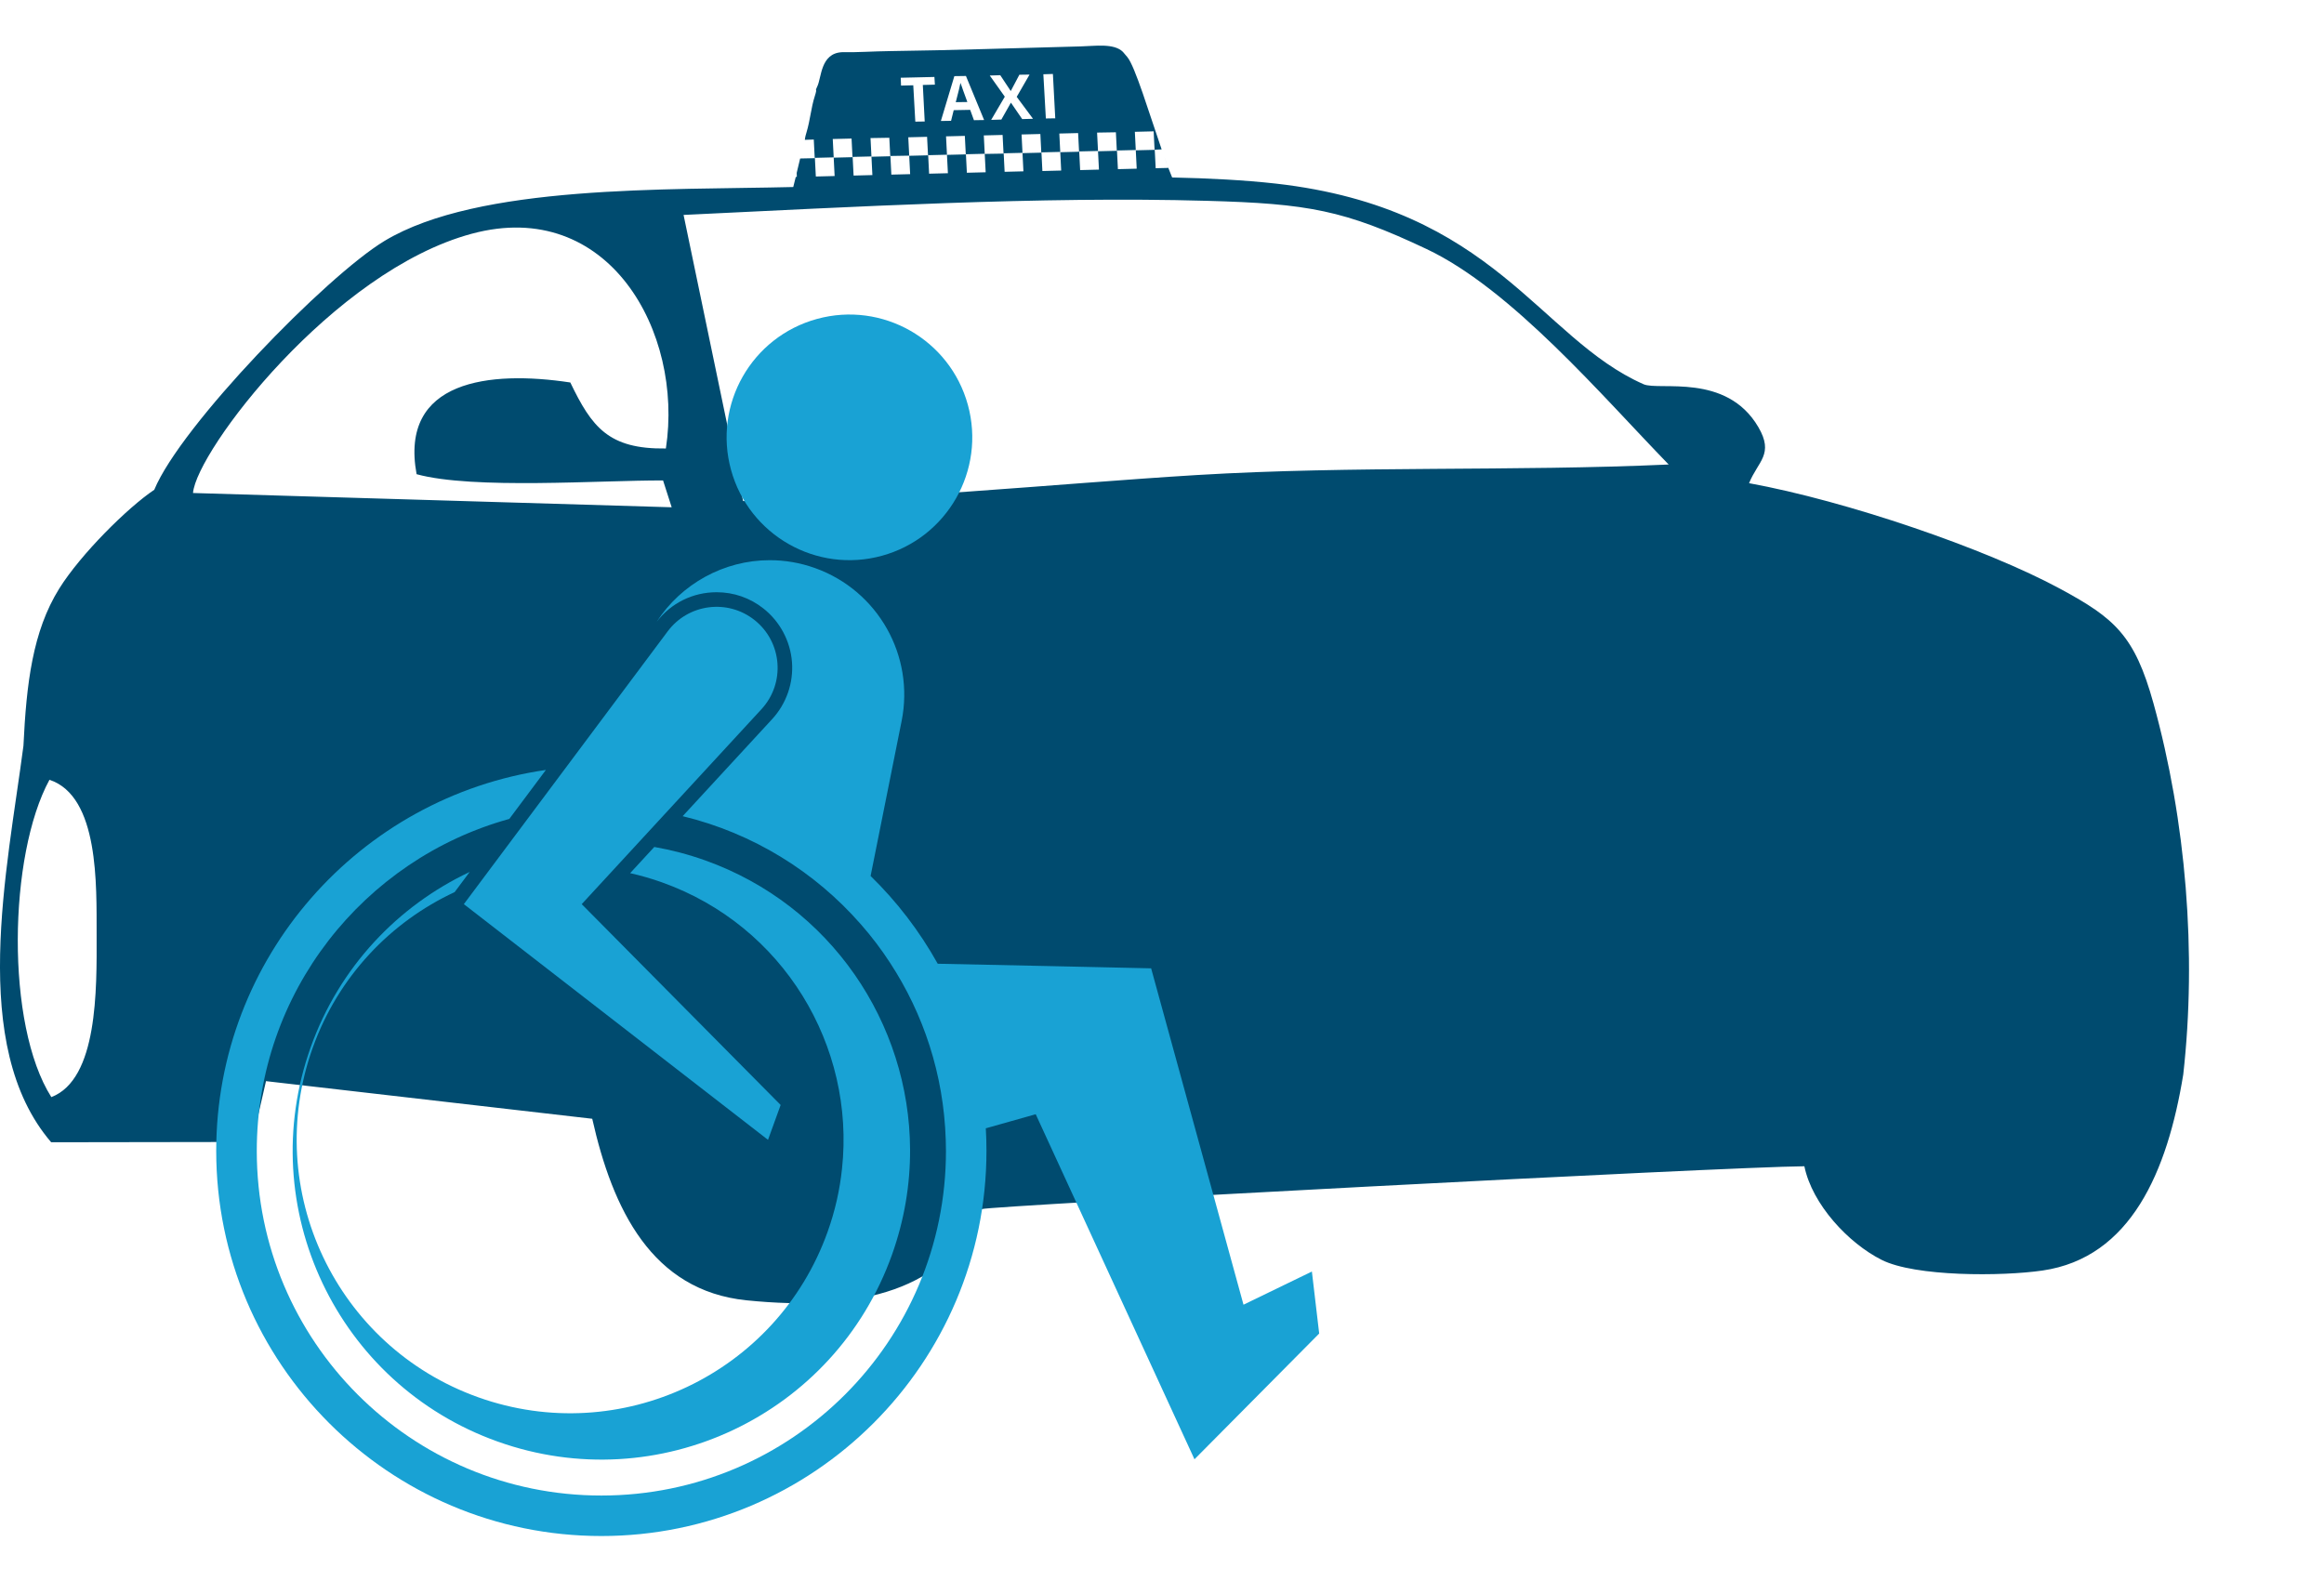
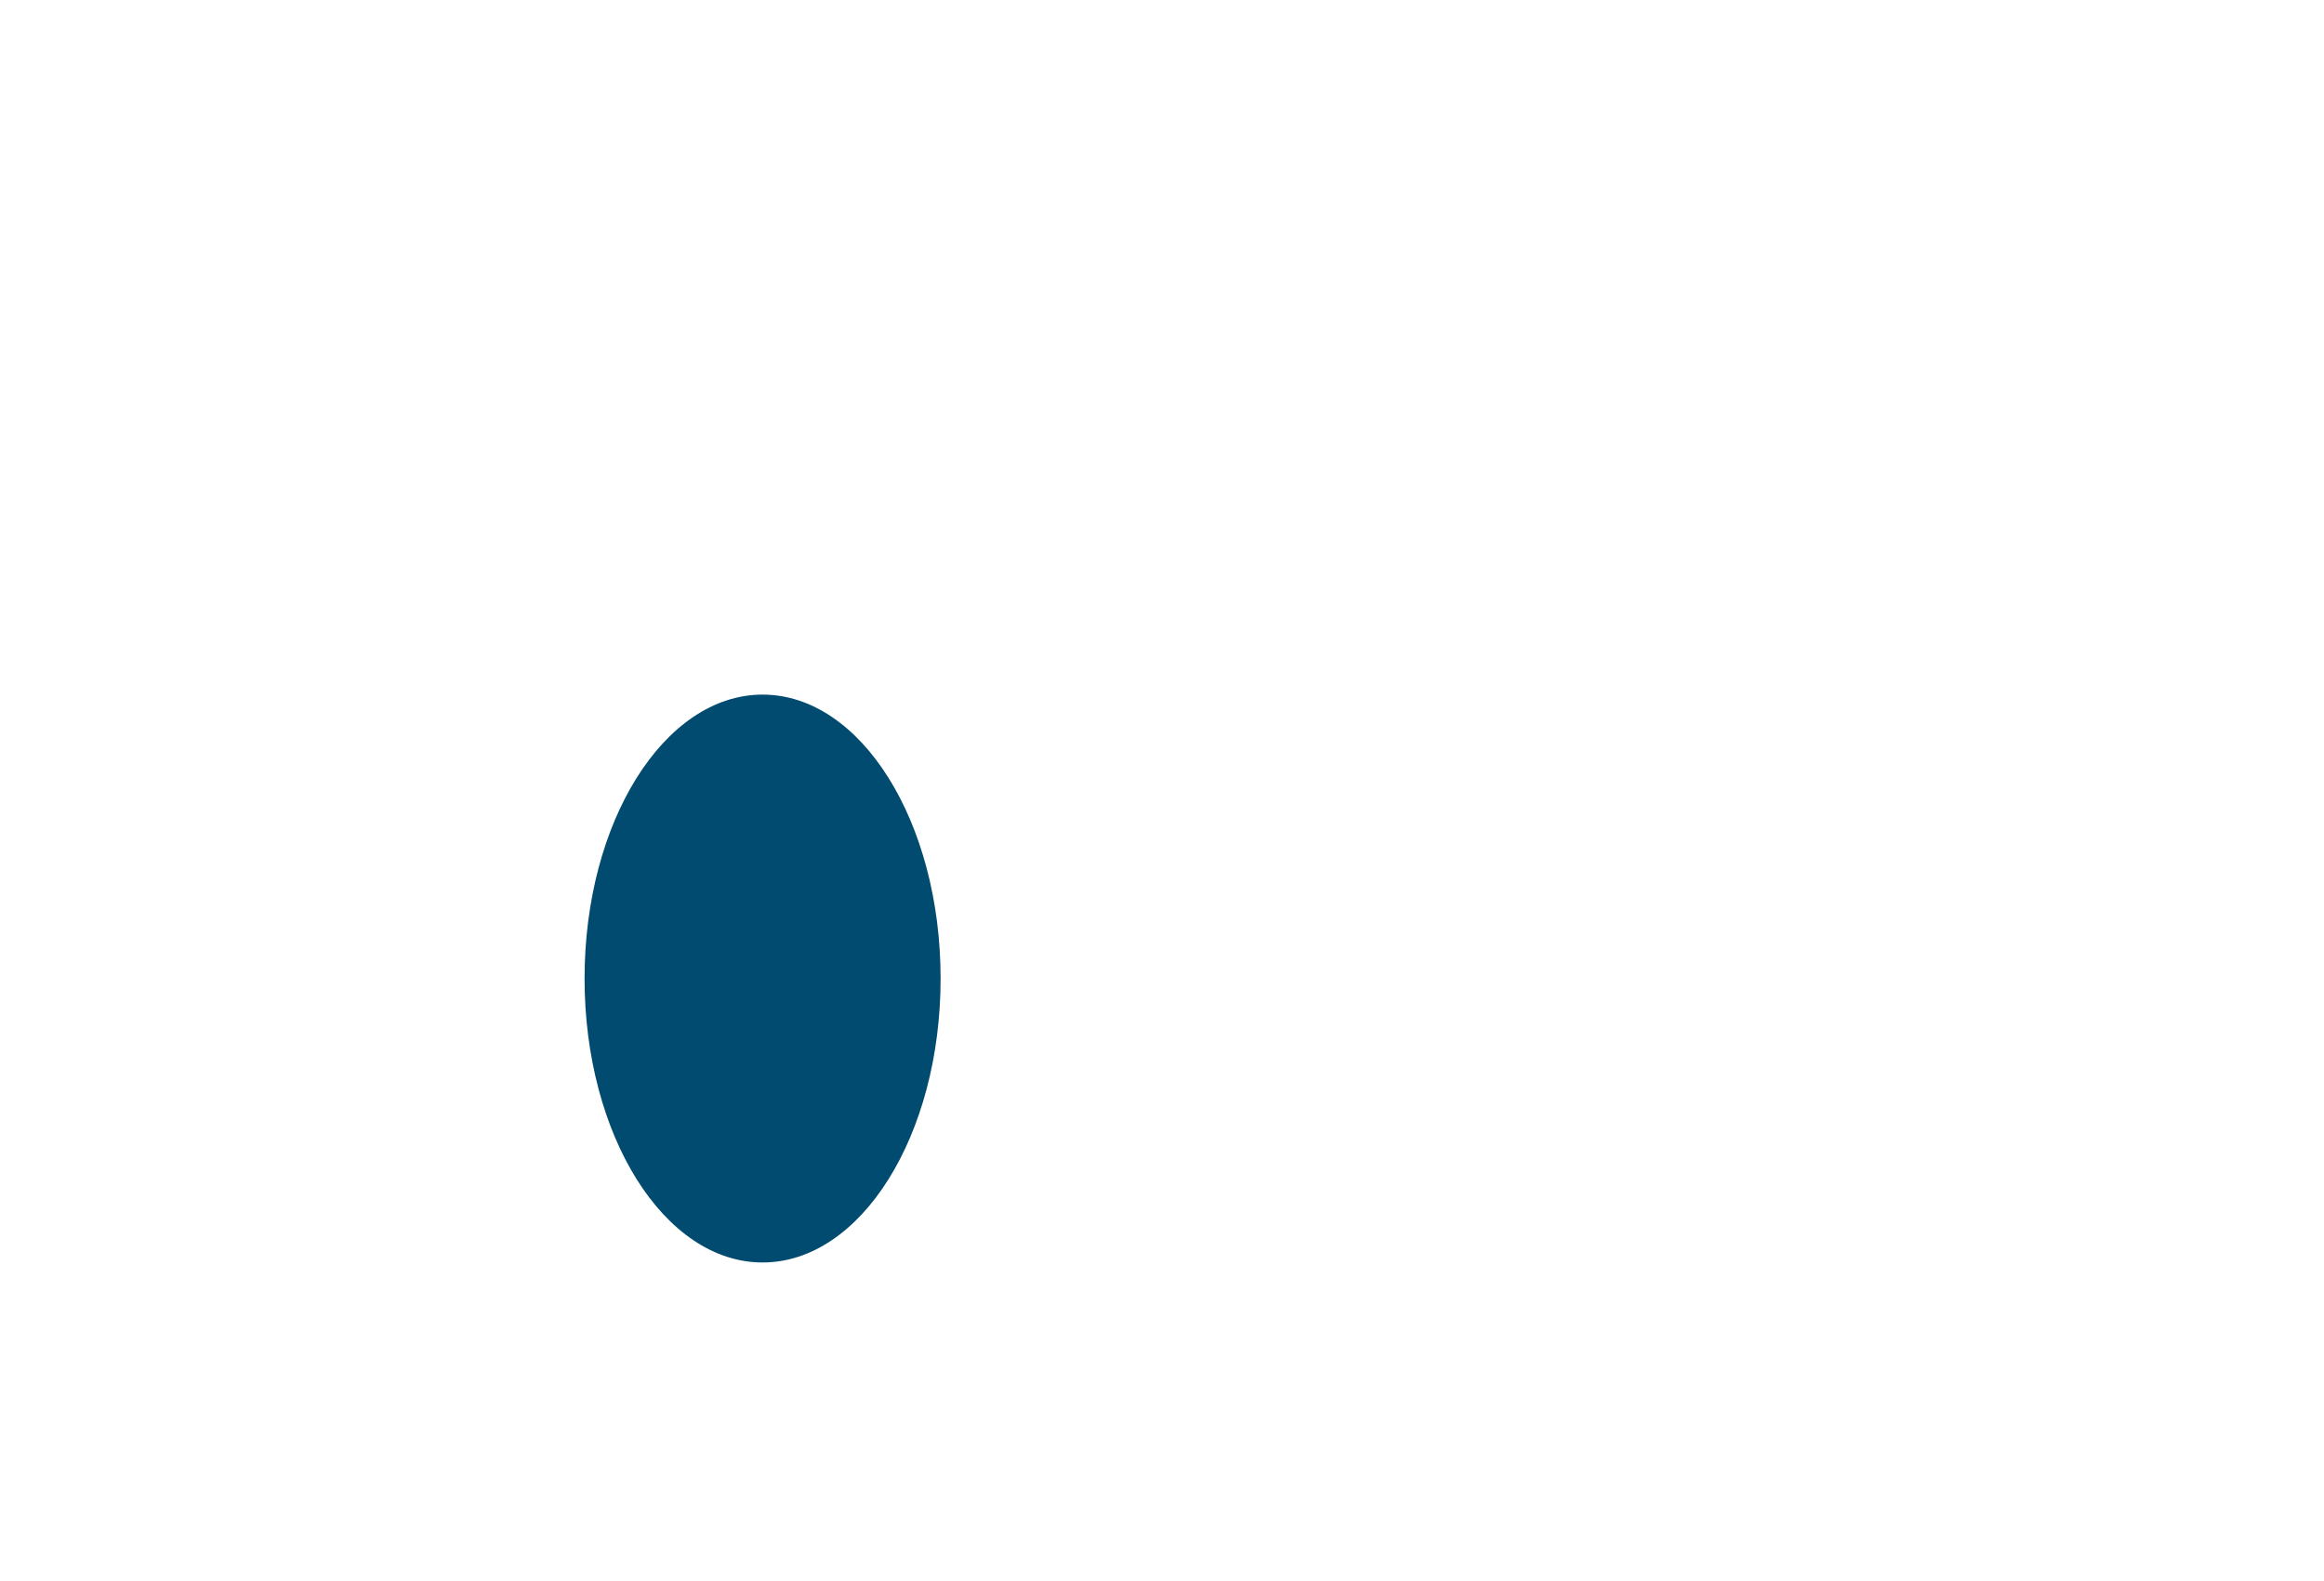
<svg xmlns="http://www.w3.org/2000/svg" xmlns:ns1="http://sodipodi.sourceforge.net/DTD/sodipodi-0.dtd" xmlns:ns2="http://www.inkscape.org/namespaces/inkscape" version="1.1" x="0px" y="0px" viewBox="0 0 502.635 341.971" xml:space="preserve" id="svg8" ns1:docname="logo-taxi-allo-service.svg" width="502.635" height="341.971" ns2:version="1.4 (e7c3feb100, 2024-10-09)">
  <defs id="defs8" />
  <ns1:namedview id="namedview8" pagecolor="#ffffff" bordercolor="#666666" borderopacity="1.0" ns2:showpageshadow="2" ns2:pageopacity="0.0" ns2:pagecheckerboard="0" ns2:deskcolor="#d1d1d1" ns2:zoom="0.51375" ns2:cx="303.64963" ns2:cy="218.00487" ns2:window-width="1920" ns2:window-height="1011" ns2:window-x="0" ns2:window-y="0" ns2:window-maximized="1" ns2:current-layer="_x36_" />
  <ellipse style="opacity:1;fill:#004b6f;fill-opacity:1;fill-rule:evenodd;stroke:none;stroke-width:5.361" id="path9" cx="164.932" cy="211.672" rx="38.502" ry="61.419" />
  <g id="_x36_" transform="translate(-1147.525,-358.983)">
-     <path style="clip-rule:evenodd;fill:#004b6f;fill-opacity:1;fill-rule:evenodd;stroke-width:0.942" d="m 1456.1,412.869 c -17.858,-8.445 -25.584,-9.835 -47.578,-10.447 -35.923,-1.015 -76.757,1.322 -113.154,3.052 l 12.878,61.892 c 30.33,0.137 67.064,-3.731 98.209,-5.63 33.754,-2.035 68.487,-0.746 101.971,-2.273 -14.401,-14.818 -33.924,-37.88 -52.326,-46.594 z m -251.044,179.977 -3.017,13.158 -43.445,0.066 c -17.961,-20.923 -9.489,-58.974 -5.998,-85.766 0.643,-13.396 1.965,-24.721 7.726,-33.979 4.677,-7.495 14.844,-17.567 20.57,-21.399 5.727,-13.871 37.175,-46.19 49.783,-53.821 20.367,-12.276 61.168,-10.989 88.415,-11.667 l 0.541,-2.17 0.237,-0.033 -0.034,-0.847 0.746,-3.121 3.153,-0.068 -0.204,-4.035 -1.932,0.068 c 0.069,-0.68 0.203,-1.086 0.372,-1.662 0.781,-2.578 0.984,-5.326 1.764,-7.733 0.711,-2.204 -0.102,-0.779 0.542,-2.136 0.95,-1.9 0.677,-7.191 5.354,-7.428 3.322,0.067 6.915,-0.203 10.303,-0.237 13.521,-0.169 27.72,-0.678 41.343,-1.018 3.017,-0.066 7.184,-0.745 9.116,1.188 l 0.95,1.12 c 1.66,1.966 4.711,12.105 7.423,19.974 l -1.492,0.068 0.203,4.001 2.747,-0.067 c -0.305,-0.747 -0.577,-1.561 -0.883,-2.408 0.577,1.662 1.152,3.187 1.696,4.476 8.1,0.17 15.688,0.576 22.4,1.322 47.443,5.359 56.899,33.404 79.57,43.409 3.356,1.459 17.893,-2.543 24.808,9.257 3.455,5.903 -0.068,7.361 -2,12.143 21.011,3.831 51.238,14.142 67.368,22.891 11.726,6.341 16.029,10.072 20.095,24.721 7.049,25.435 9.392,54.092 6.441,80.306 -3.424,20.991 -11.353,39.612 -30.432,42.394 -8.812,1.286 -27.553,1.354 -34.803,-2.307 -7.151,-3.596 -15.015,-11.973 -16.708,-20.247 -16.706,0.101 -175.879,8.547 -177.881,9.259 -7.591,17.431 -26.026,22.28 -50.934,19.736 -20.468,-2.102 -28.94,-19.668 -33.346,-39.269 l -70.557,-8.138 c -5.082,-2.953 -4.338,-2.509 0,0 z m 110.037,-57.891 c -31.89,-7.054 -42.226,33.1 -34.839,63.182 8.913,36.42 39.482,41.201 51.748,2.405 1.628,1.932 2.746,3.563 3.762,5.022 -1.016,-1.459 -2.135,-3.122 -3.762,-5.022 1.187,-15.938 -8.742,-55.853 -16.908,-65.586 z m 23.348,74.168 c 0.101,0.103 0.203,0.237 0.305,0.34 -0.103,-0.103 -0.204,-0.236 -0.305,-0.34 z m -179.813,-12.82 c -9.93,-15.633 -9.285,-52.327 -0.407,-68.639 10.775,3.561 10.167,22.858 10.201,33.473 0.035,11.971 0.27,31.301 -9.794,35.166 z m 188.894,-211.039 -2.033,0.032 -0.441,-7.866 -2.644,0.066 -0.069,-1.695 7.286,-0.17 0.104,1.662 -2.61,0.068 z m 41.581,6.273 4.067,-0.102 0.203,4.036 -4.065,0.101 z m -8.166,0.203 4.066,-0.1 0.203,4.033 -4.065,0.102 z m -8.167,0.203 4.066,-0.101 0.204,4.034 -4.067,0.102 z m -8.167,0.203 4.066,-0.1 0.203,4.001 -4.067,0.101 z m -8.167,0.204 4.066,-0.101 0.204,4.001 -4.067,0.103 z m -8.167,0.204 4.066,-0.102 0.203,4.002 -4.066,0.101 z m -8.167,0.17 4.067,-0.068 0.203,4.001 -4.066,0.101 z m -8.166,0.203 4.067,-0.102 0.203,4.034 -4.066,0.104 z m -8.167,0.203 4.067,-0.103 0.203,4.036 -4.066,0.102 z m 69.203,-5.63 4.064,-0.101 0.203,4.001 -4.065,0.101 z m -8.168,0.169 4.066,-0.066 0.203,4.001 -4.066,0.101 z m -8.168,0.203 4.066,-0.1 0.205,4.035 -4.068,0.101 z m -8.166,0.204 4.065,-0.103 0.204,4.036 -4.067,0.101 z m -8.167,0.203 4.065,-0.101 0.205,4.035 -4.068,0.068 z m -8.167,0.203 4.064,-0.101 0.206,4.001 -4.068,0.103 z m -8.167,0.203 4.065,-0.102 0.205,4.002 -4.067,0.102 z m -8.167,0.17 4.065,-0.067 0.205,4.001 -4.067,0.102 z m -8.167,0.203 4.066,-0.102 0.204,4.034 -4.067,0.103 z m 46.089,-4.443 -0.542,-9.562 2.066,-0.067 0.509,9.596 z m -2.779,0.068 -2.338,0.067 -2.441,-3.559 -2.067,3.66 -2.202,0.069 2.947,-5.018 -3.253,-4.579 2.271,-0.069 2.27,3.427 1.864,-3.527 2.203,-0.034 -2.778,4.815 z m -12.775,0.305 -0.816,-2.237 -3.559,0.066 -0.574,2.307 -2.203,0.034 2.914,-9.7 2.507,-0.035 3.932,9.531 z m -1.424,-3.934 c -0.747,-2.068 -1.187,-3.221 -1.254,-3.492 -0.102,-0.272 -0.17,-0.476 -0.237,-0.646 -0.101,0.576 -0.441,1.968 -1.017,4.172 z m -65.812,81.865 c -13.353,-0.065 -41.072,2.003 -53.308,-1.356 -3.76,-20.381 15.828,-22.484 33.246,-19.839 4.643,9.631 8.234,14.448 20.67,14.278 3.864,-25.233 -12.436,-54.397 -41.953,-46.462 -30.059,8.069 -59.575,47.002 -60.321,56.092 l 103.529,3.087" id="path2" />
    <g id="XMLID_329_" transform="matrix(0.543,0,0,0.543,770.563,351.826)" style="fill:#19a2d4;fill-opacity:1">
-       <path id="XMLID_336_" style="fill:#19a2d4;fill-opacity:1" d="m 1045.51,234.577 c 26.051,-7.152 41.372,-34.07 34.219,-60.119 -7.152,-26.052 -34.07,-41.375 -60.121,-34.22 -26.052,7.152 -41.372,34.07 -34.219,60.119 7.152,26.053 34.069,41.375 60.121,34.22 z" />
-       <path id="XMLID_409_" style="fill:#19a2d4;fill-opacity:1" d="m 933.752,625.085 c 84.567,0 153.382,-68.815 153.382,-153.411 0,-3.022 -0.087,-6.045 -0.261,-9.008 l 19.877,-5.611 63.236,137.459 49.674,-50.093 -2.906,-24.702 -27.239,13.214 -36.791,-134 -39.494,-0.871 -45.509,-0.959 c -7.207,-12.93 -16.216,-24.702 -26.736,-34.958 l 12.351,-61.697 c 5.231,-26.038 -9.416,-51.96 -34.408,-60.939 -6.045,-2.18 -12.147,-3.167 -18.134,-3.167 -18.24,0 -35.247,9.436 -45.016,24.54 5.745,-7.478 14.416,-11.775 23.881,-11.775 6.848,0 13.311,2.253 18.689,6.516 6.544,5.185 10.67,12.935 11.321,21.259 0.65,8.324 -2.223,16.622 -7.883,22.76 L 966.13,338.32 c 27.998,6.777 52.66,22.099 70.99,43.091 4.214,4.793 8.108,9.91 11.595,15.285 13.339,20.371 21.359,44.491 22.202,70.444 0.058,1.51 0.087,3.022 0.087,4.532 0,75.819 -61.463,137.283 -137.253,137.283 -75.819,0 -137.253,-61.464 -137.253,-137.283 0,-63.088 42.583,-116.211 100.582,-132.26 l 14.576,-19.511 c -74.16,10.747 -131.316,74.706 -131.316,151.771 10e-4,84.598 68.816,153.413 153.412,153.413 z" />
-       <path id="XMLID_410_" style="fill:#19a2d4;fill-opacity:1" d="m 875.302,368.568 5.999,-8.031 c -28.517,13.452 -51.895,37.785 -63.327,69.814 -22.813,63.933 10.491,134.289 74.453,157.1 63.933,22.843 134.26,-10.489 157.073,-74.422 4.94,-13.835 7.265,-27.985 7.207,-41.877 -0.204,-50.306 -31.531,-97.353 -81.632,-115.227 -6.693,-2.39 -13.468,-4.152 -20.251,-5.341 l -9.619,10.435 c 4.263,0.959 8.515,2.168 12.725,3.684 48.357,17.232 76.952,65.182 71.663,114.091 -0.872,8.369 -2.761,16.798 -5.725,25.079 -20.226,56.64 -82.532,86.166 -139.171,65.94 -56.639,-20.226 -86.165,-82.533 -65.939,-139.173 10.188,-28.538 31.079,-50.198 56.544,-62.072 z" />
-       <path id="XMLID_411_" style="fill:#19a2d4;fill-opacity:1" d="m 994.739,260.178 v 0 c -10.734,-8.508 -26.373,-6.471 -34.571,4.501 l -81.194,108.685 121.15,93.894 5.03,-13.892 -79.234,-80.002 71.594,-77.66 c 9.583,-10.395 8.306,-26.745 -2.775,-35.526 z" />
+       <path id="XMLID_336_" style="fill:#19a2d4;fill-opacity:1" d="m 1045.51,234.577 z" />
    </g>
  </g>
  <g id="Layer_1" transform="translate(-1017.111,-320.054)">
</g>
</svg>